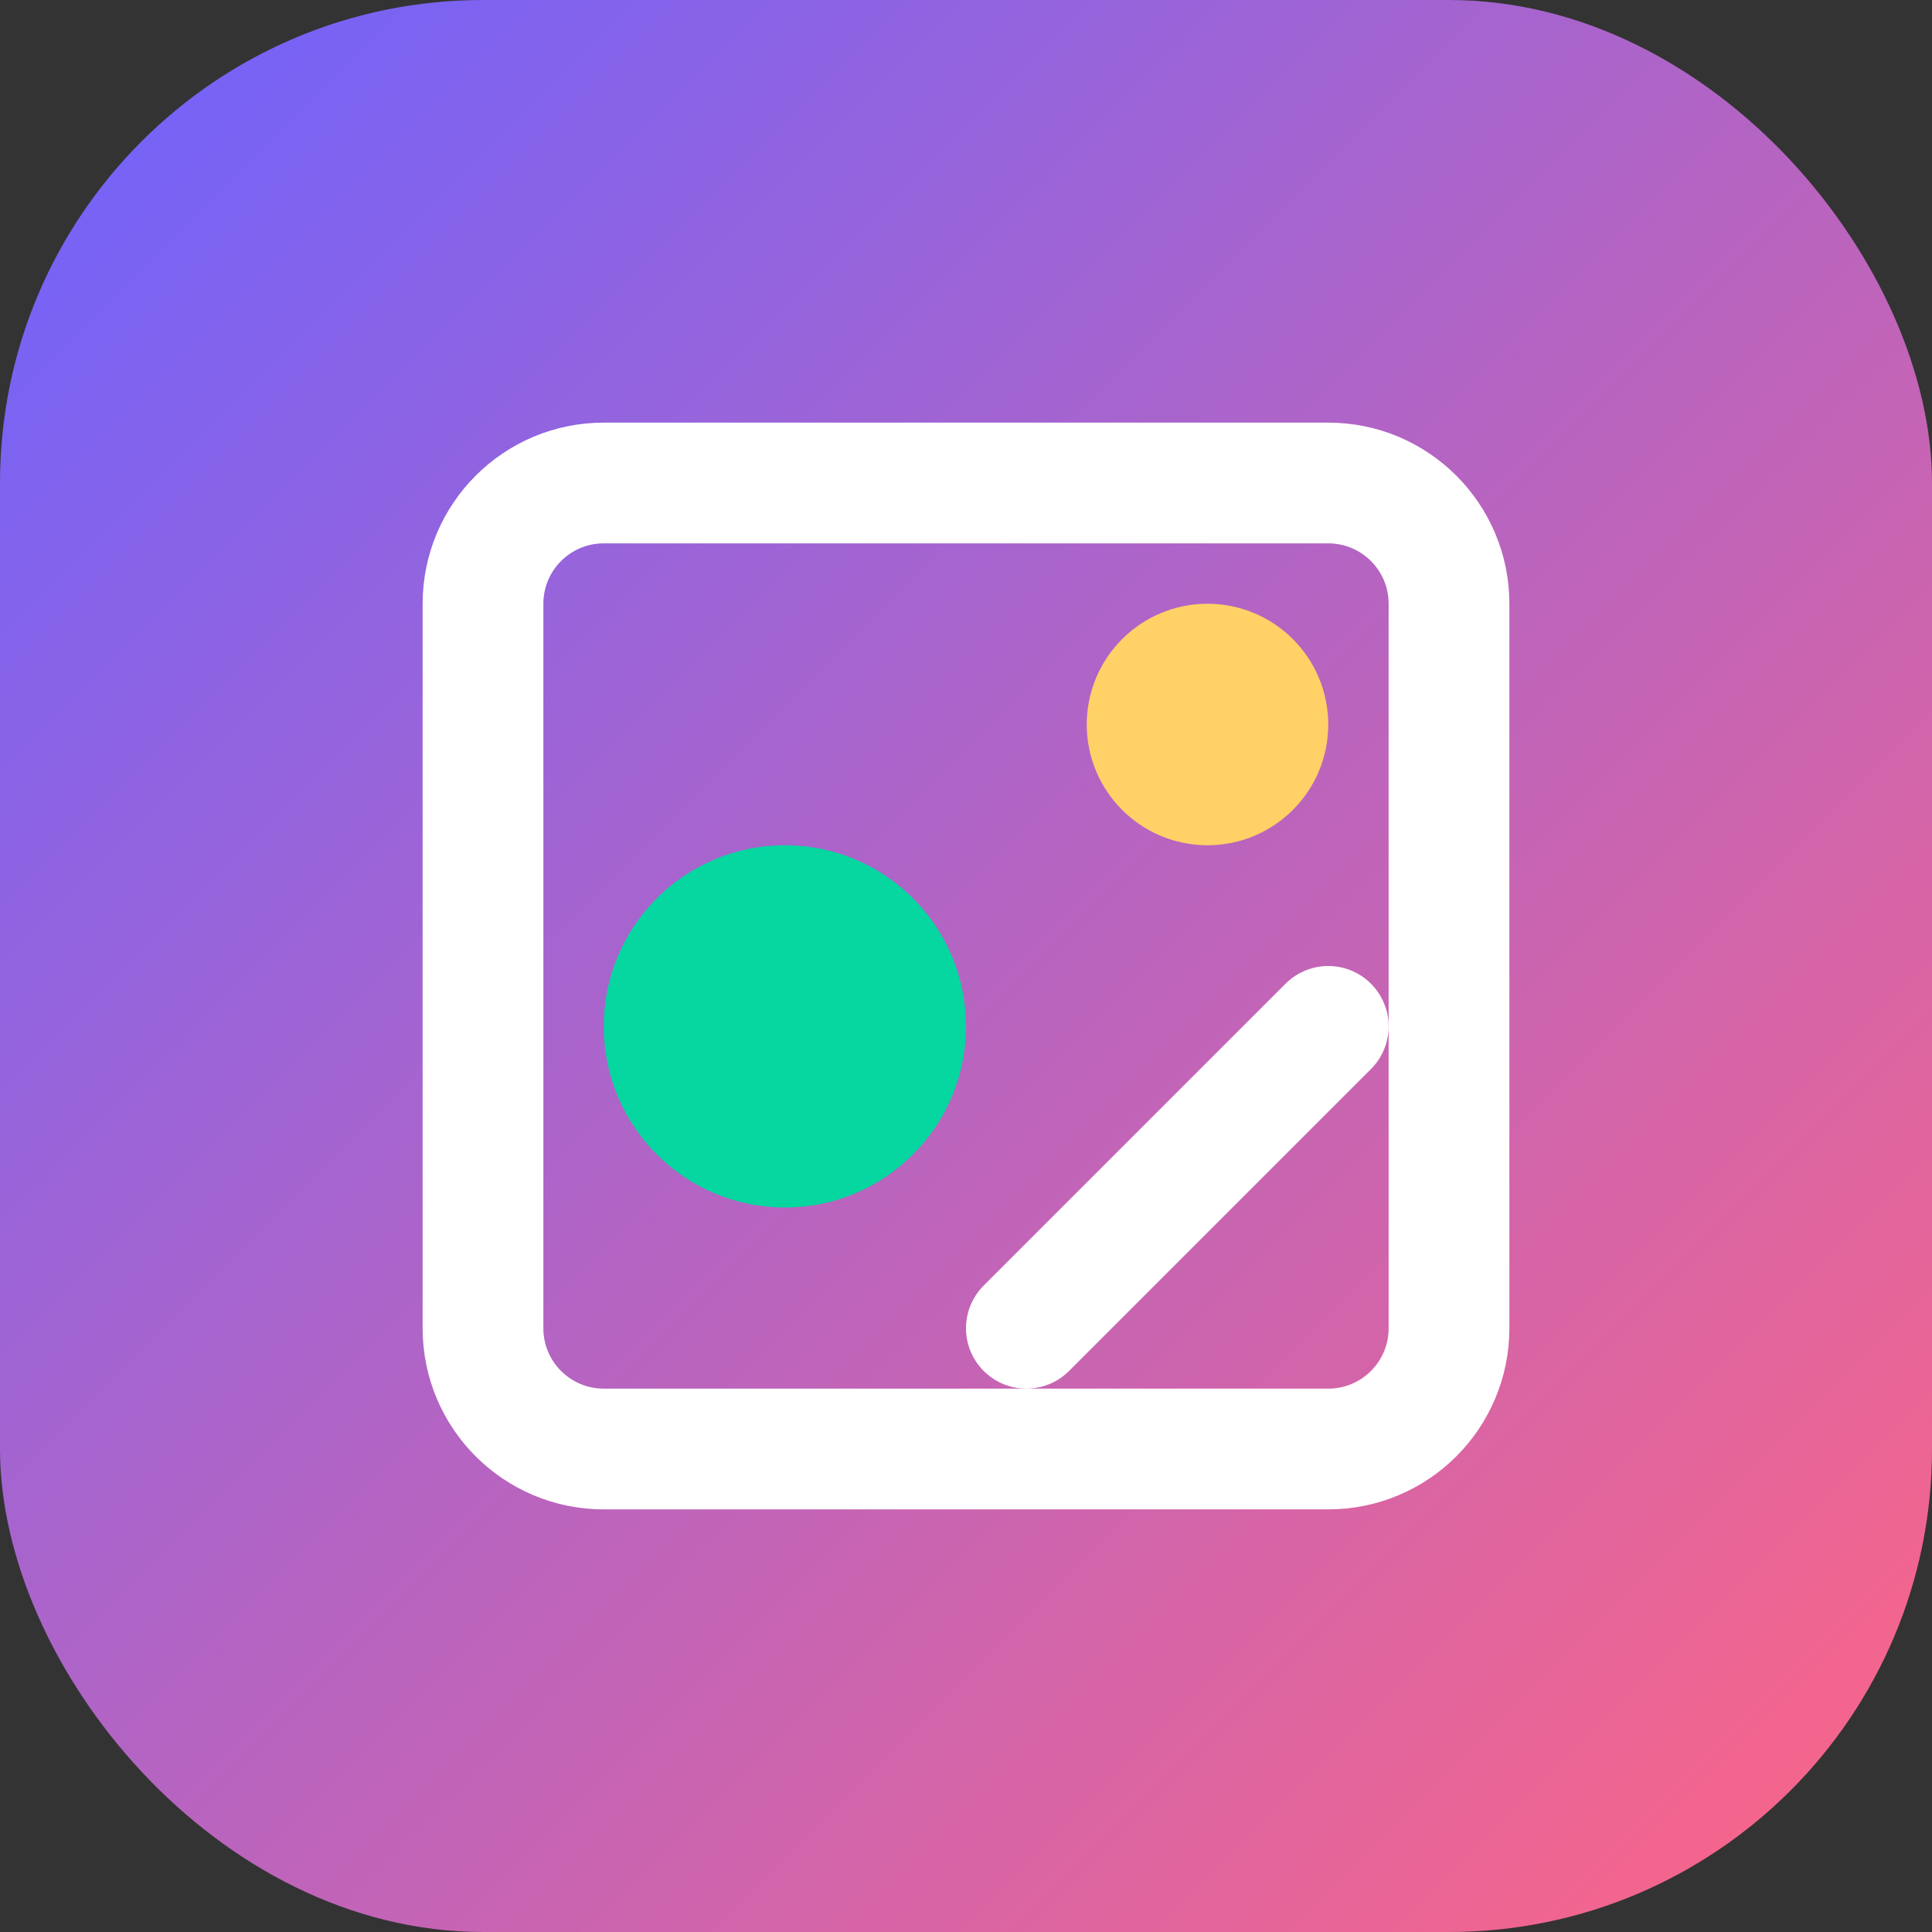
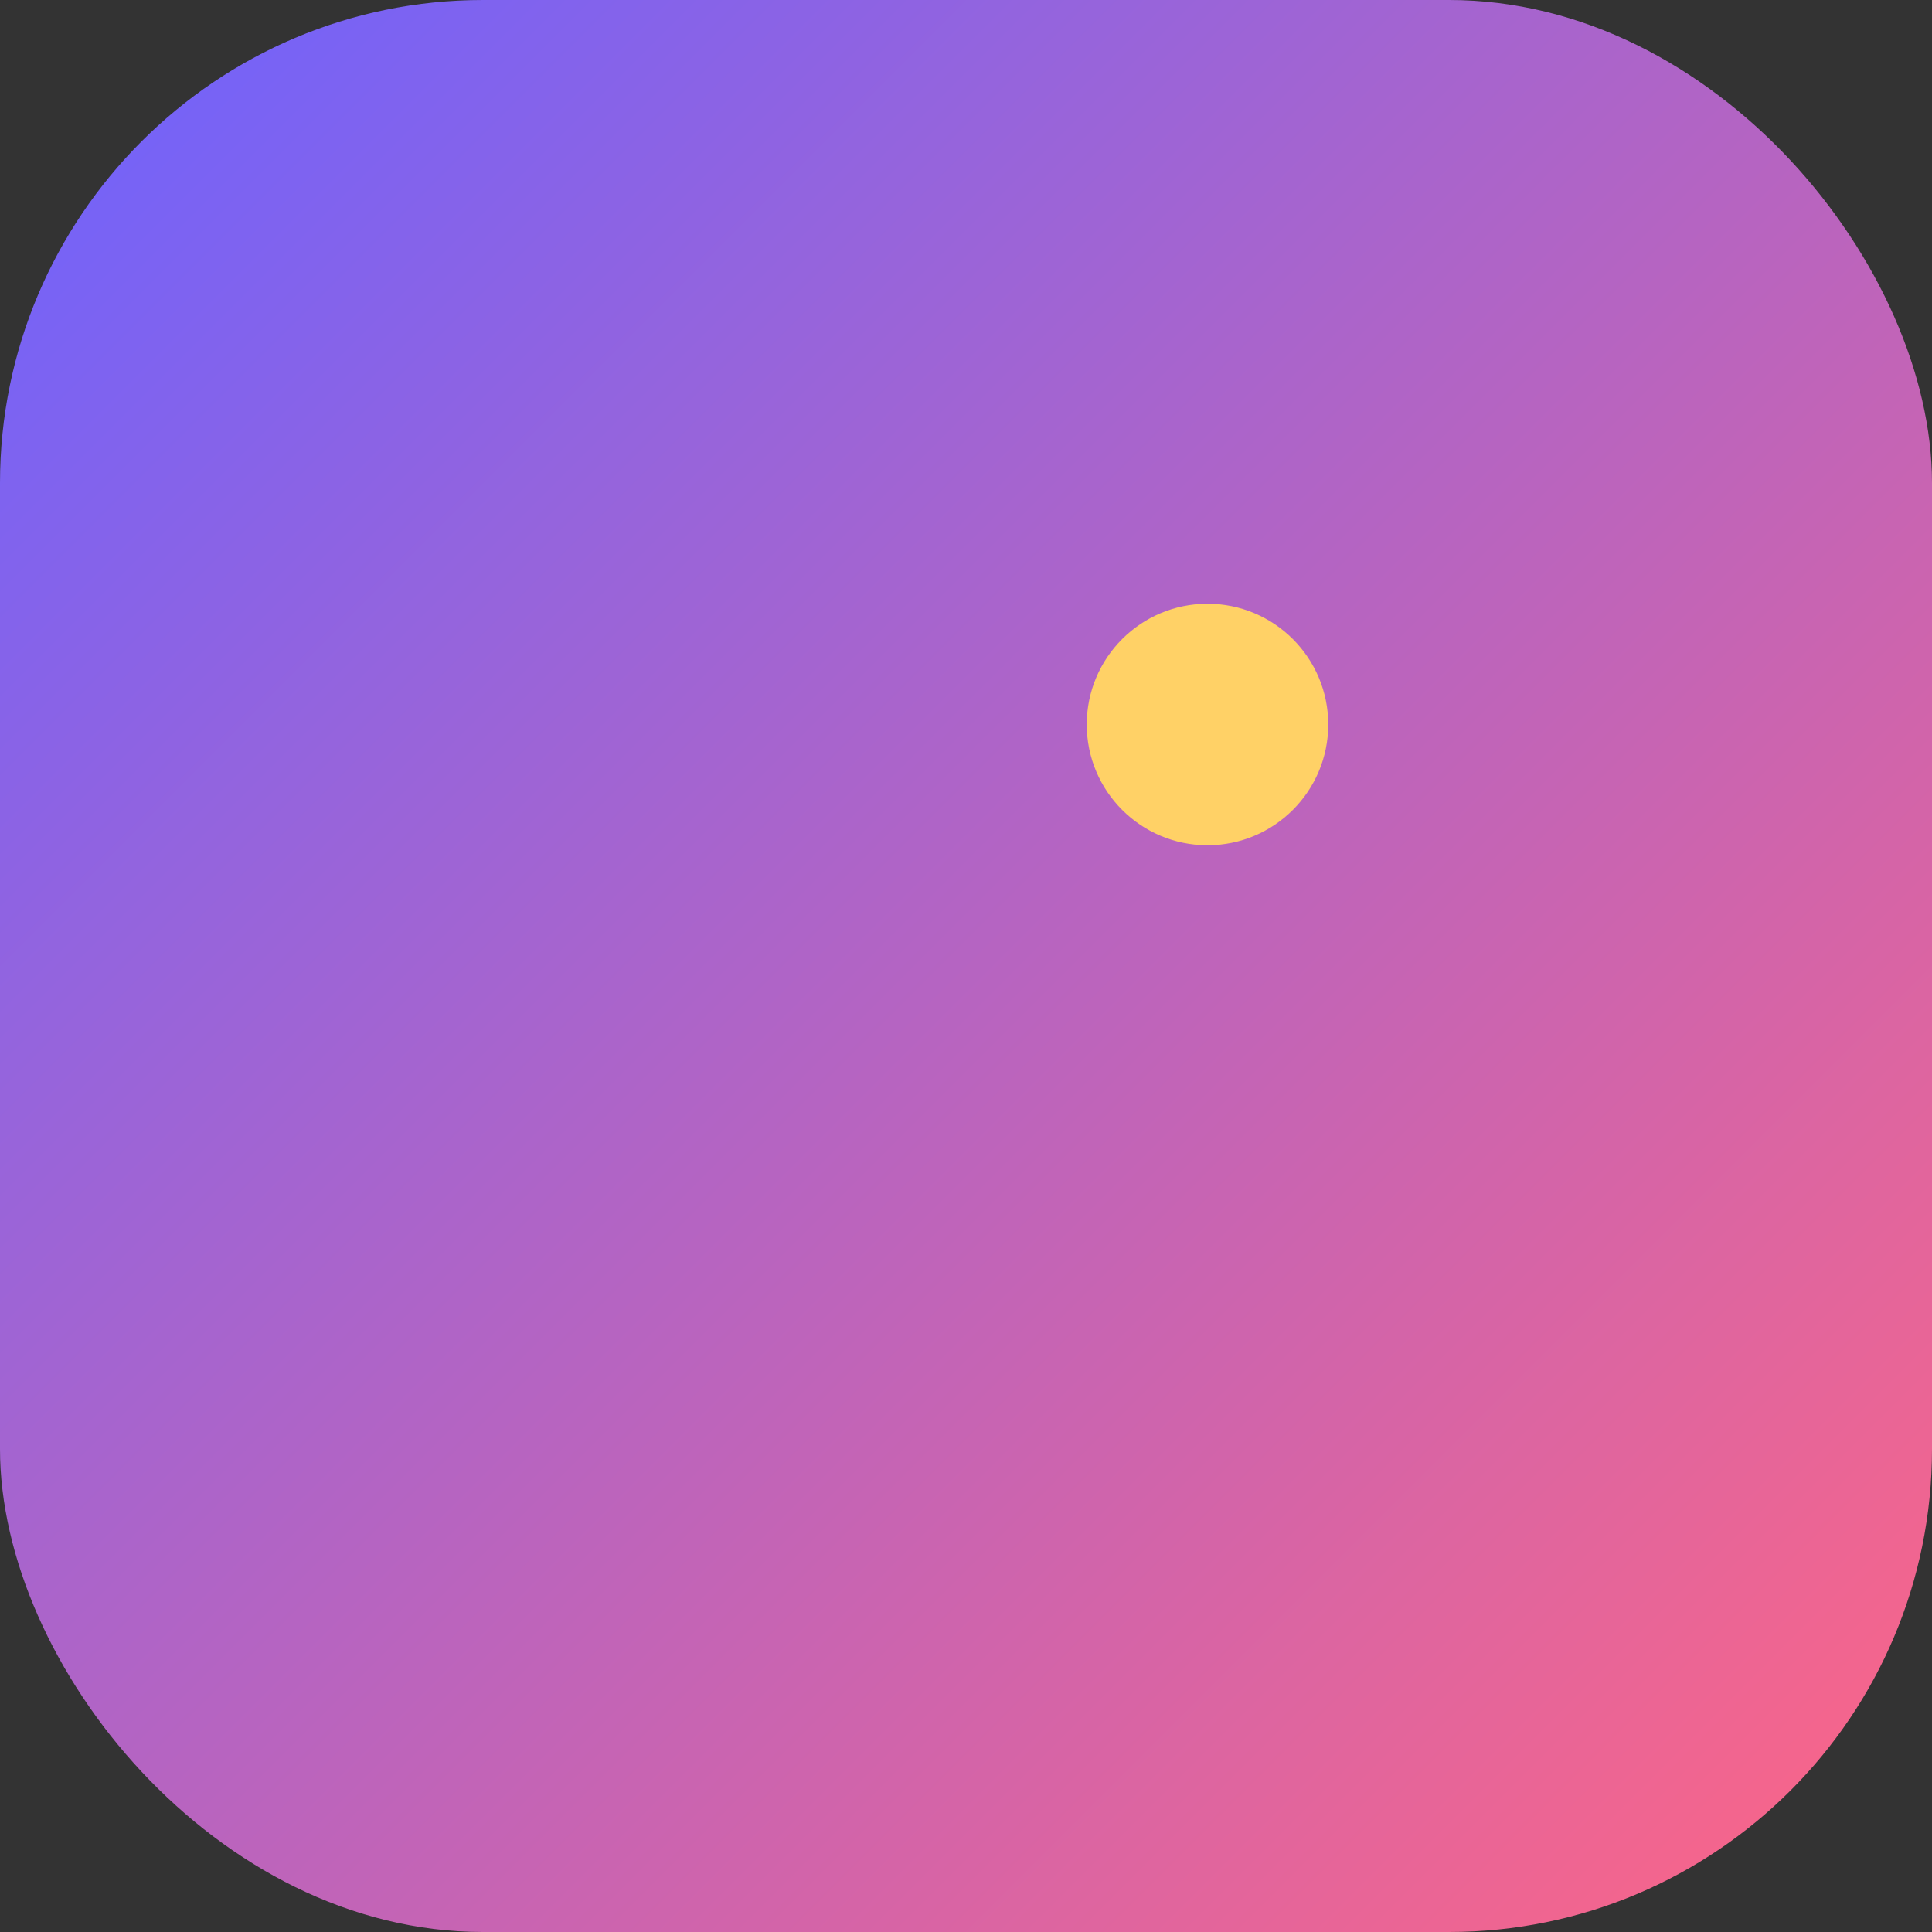
<svg xmlns="http://www.w3.org/2000/svg" width="32" height="32" viewBox="0 0 32 32" fill="none">
  <rect x="0" y="0" width="32" height="32" fill="#333333" stroke="none" />
  <rect width="32" height="32" rx="8" fill="url(#paint0_linear)" />
-   <path d="M10 8L22 8C23.105 8 24 8.895 24 10V22C24 23.105 23.105 24 22 24H10C8.895 24 8 23.105 8 22V10C8 8.895 8.895 8 10 8Z" stroke="white" stroke-width="2" stroke-linecap="round" />
  <circle cx="20" cy="12" r="2" fill="#FFD166" />
-   <path d="M16 17C16 18.657 14.657 20 13 20C11.343 20 10 18.657 10 17C10 15.343 11.343 14 13 14C14.657 14 16 15.343 16 17Z" fill="#06D6A0" />
-   <path d="M22 17L17 22" stroke="white" stroke-width="2" stroke-linecap="round" />
  <defs>
    <linearGradient id="paint0_linear" x1="0" y1="0" x2="32" y2="32" gradientUnits="userSpaceOnUse">
      <stop stop-color="#6C63FF" />
      <stop offset="1" stop-color="#FF6584" />
    </linearGradient>
  </defs>
</svg>